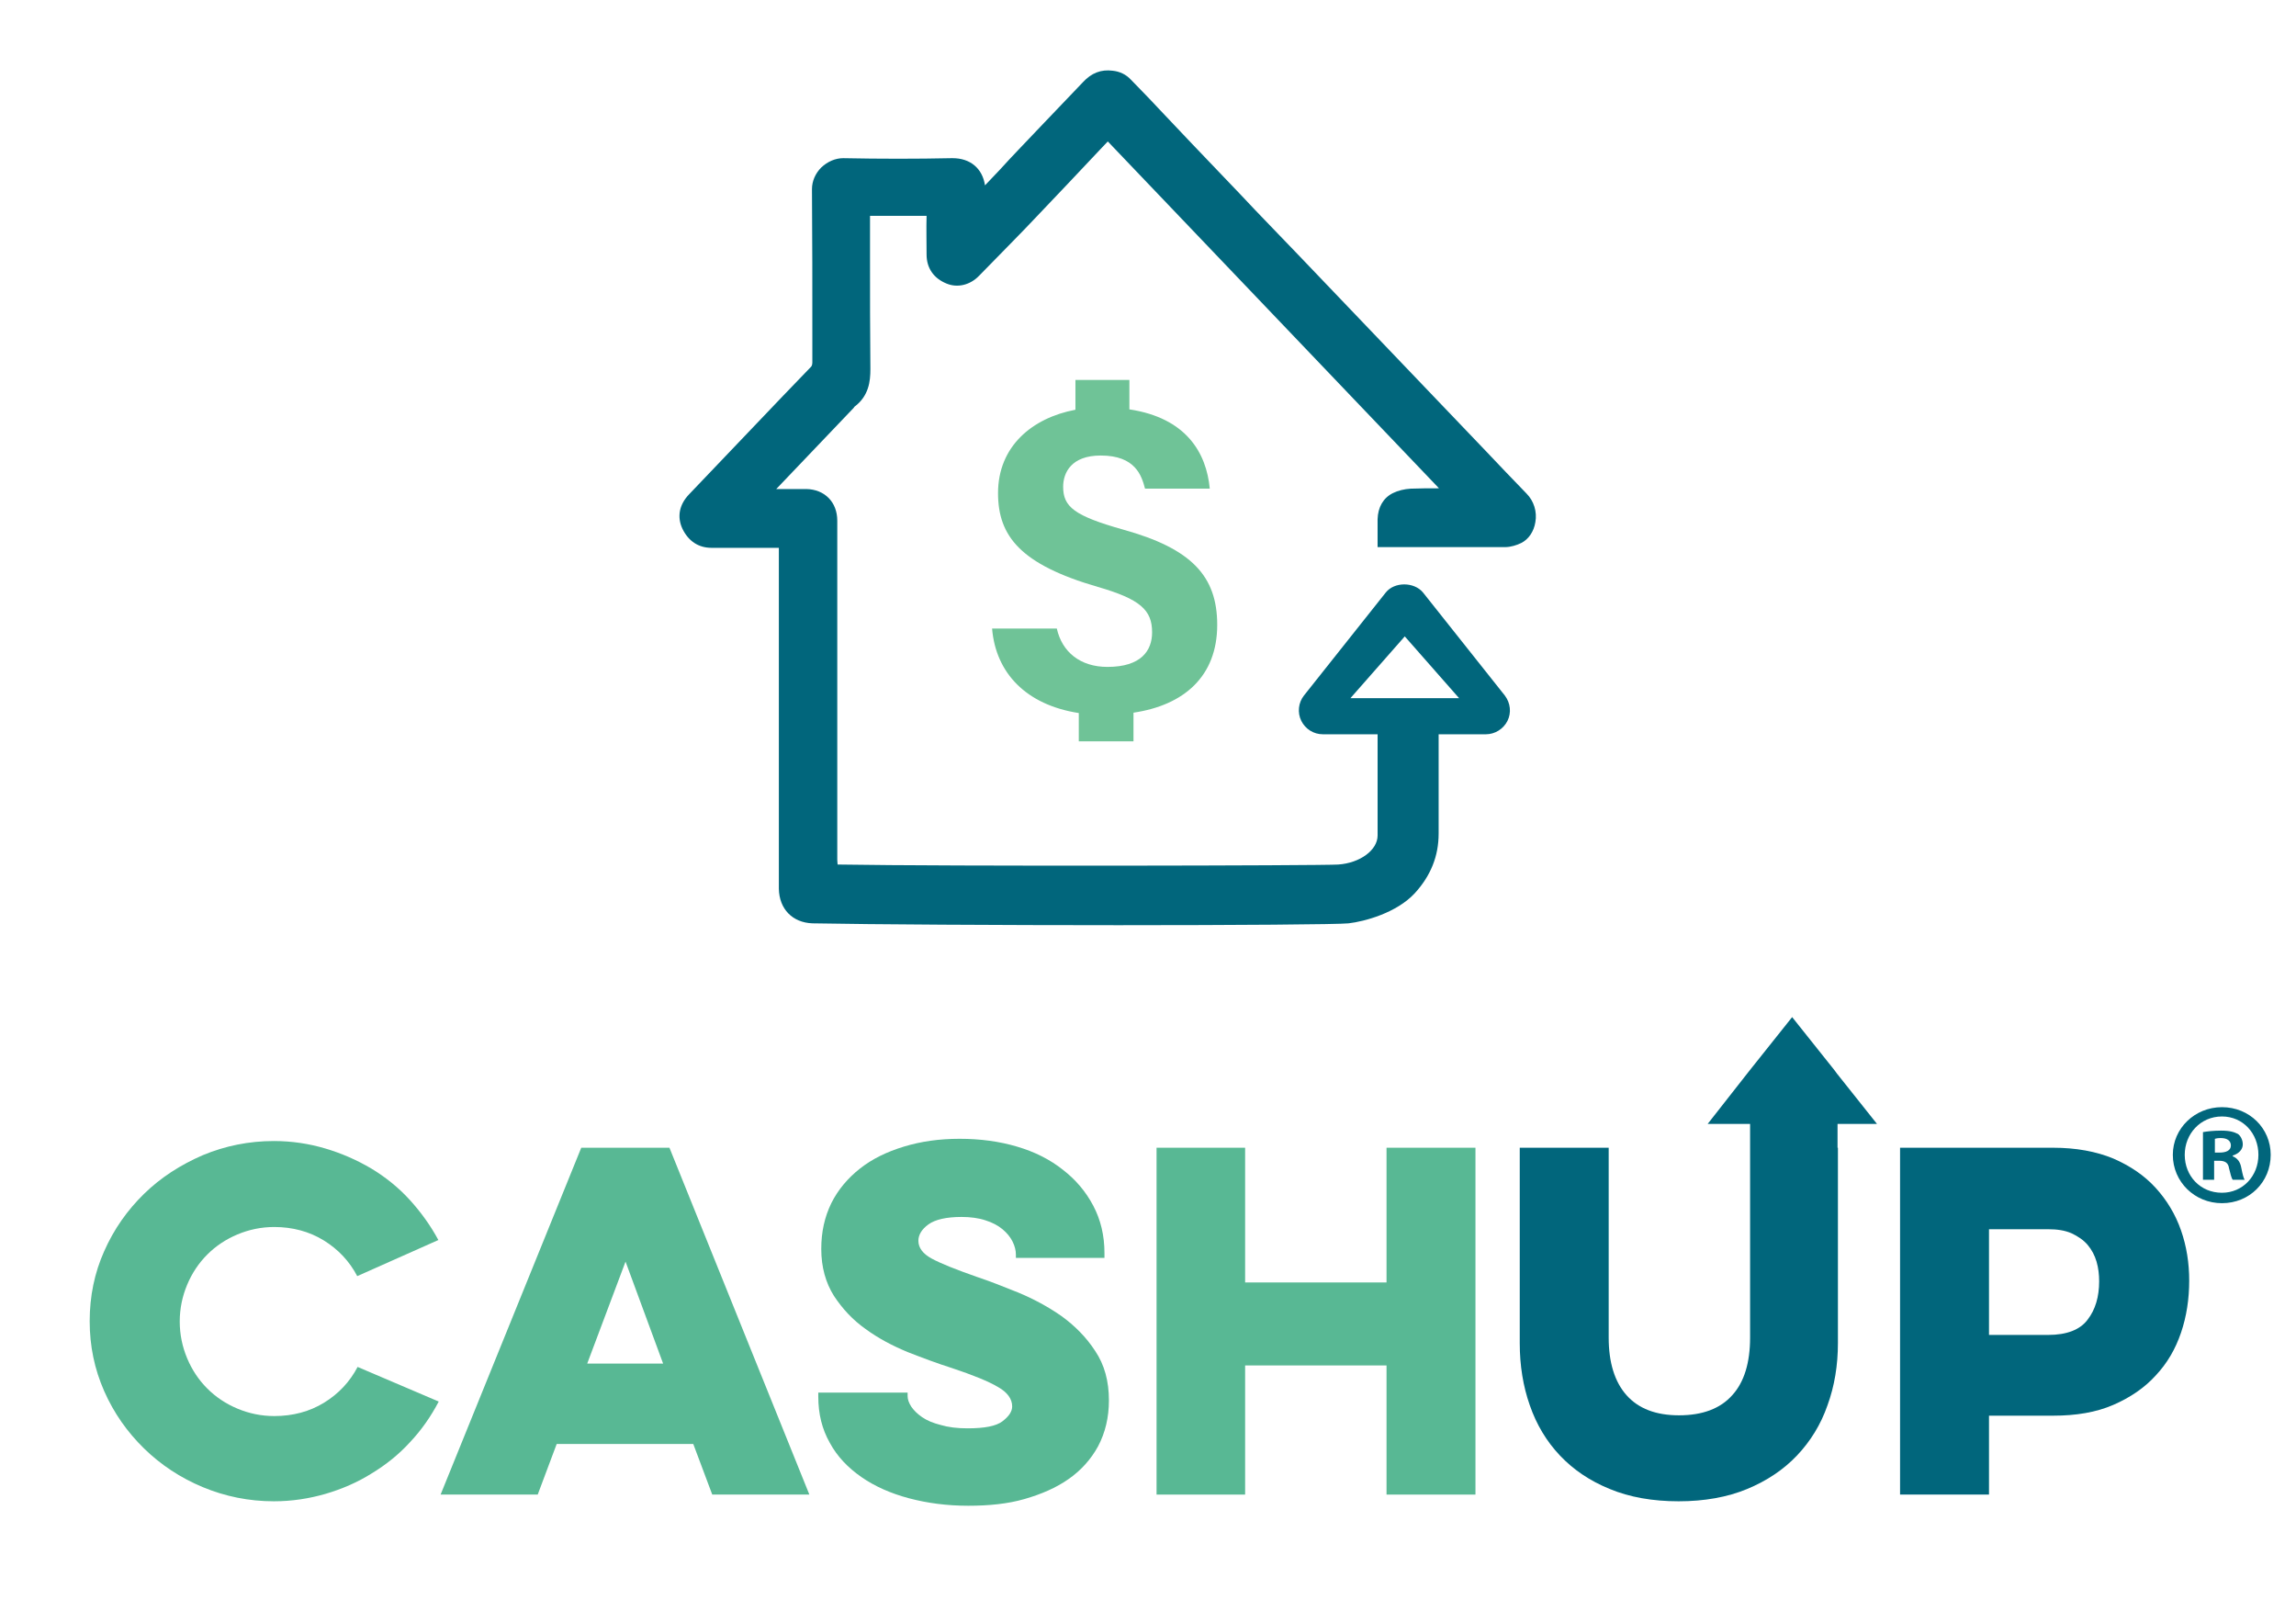
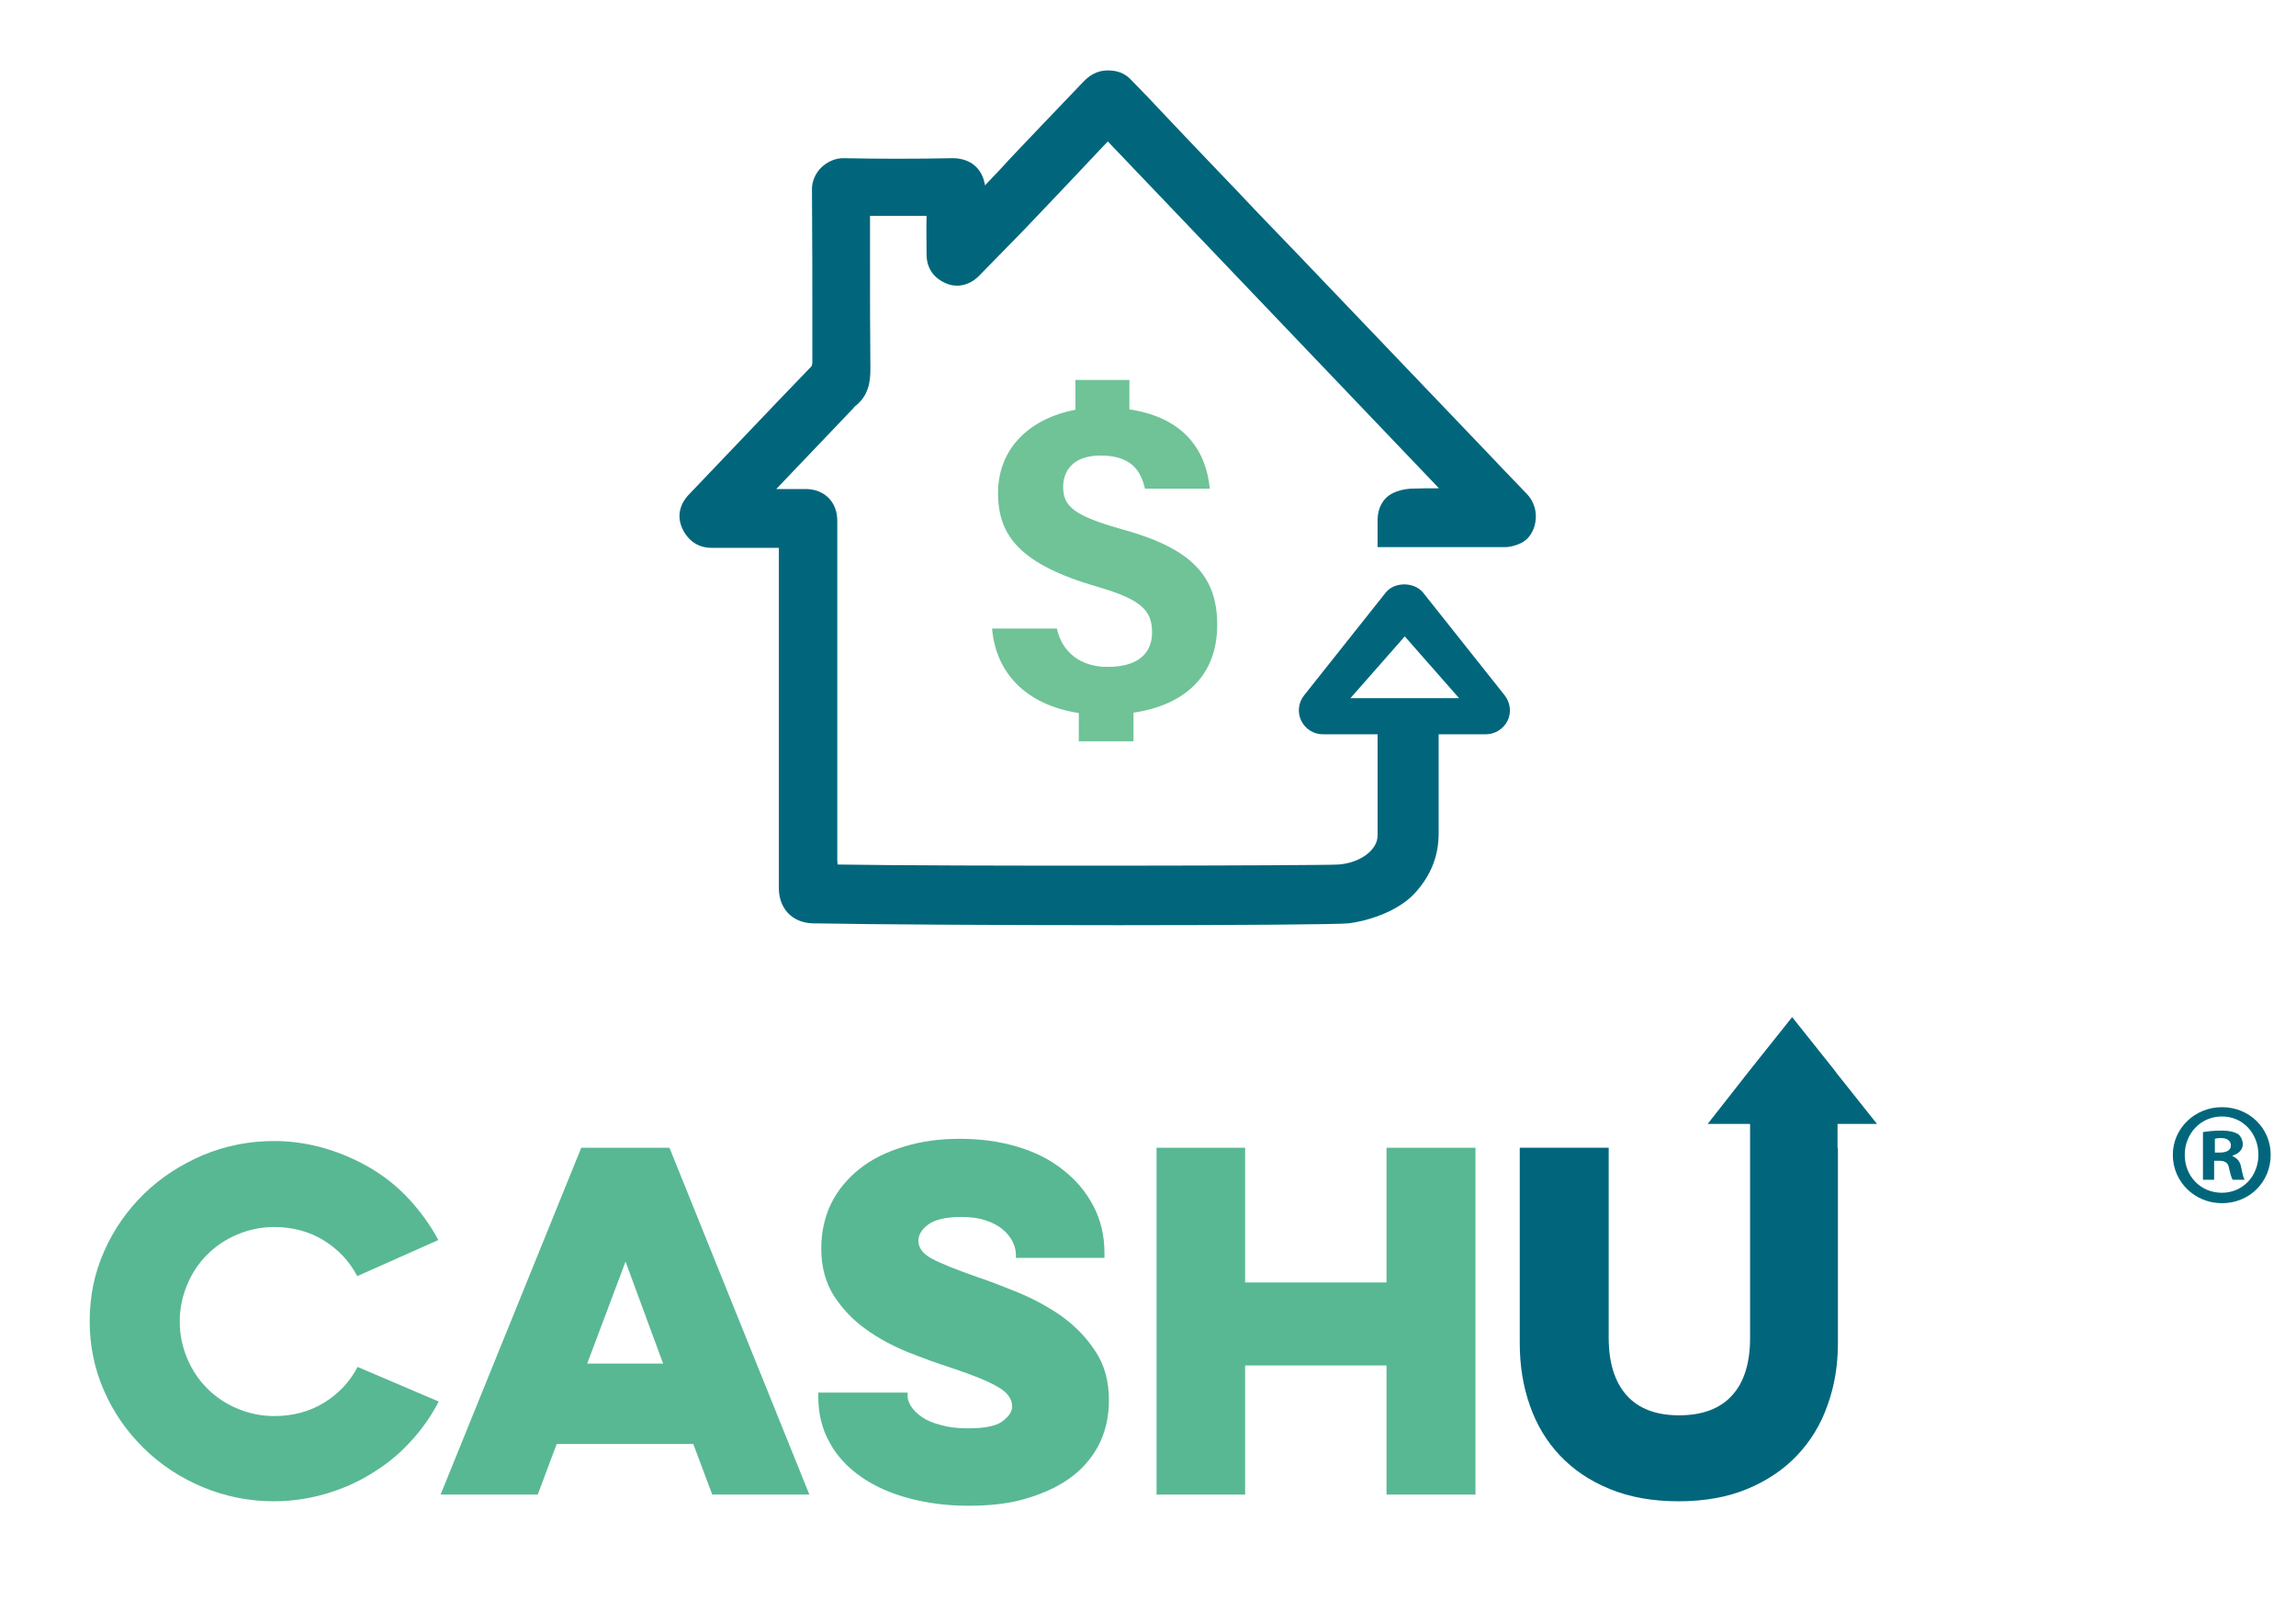
<svg xmlns="http://www.w3.org/2000/svg" version="1.1" id="Layer_1" x="0px" y="0px" viewBox="0 0 617 430" style="enable-background:new 0 0 617 430;" xml:space="preserve">
  <style type="text/css">
	.st0{fill:#6FC397;}
	.st1{fill:#01667C;}
	.st2{fill:#58B894;}
</style>
  <path class="st0" d="M327.1,167.9c0-13.1-6.9-20.5-25.3-25.6c-13.1-3.7-16.1-6.1-16.1-11.5c0-3.8,2.2-8.4,10.1-8.4  c9.4,0,11,5.5,11.9,8.9h17.4c-0.9-9.6-6.3-19-21.6-21.3v-7.9H289v8c-11.7,2.2-20.8,9.9-20.8,22.4c0,11.6,6.1,19.2,26.8,25.2  c11.4,3.3,14.6,6.2,14.6,12.2c0,4.9-2.9,9.3-12,9.3c-7.3,0-12.2-4-13.6-10.3h-17.4c1,11.9,9.1,20.5,23.3,22.7v7.6h14.7v-7.7  C318.1,189.5,327.1,181.8,327.1,167.9z" />
  <path class="st1" d="M410.2,132.6c-3.7-3.8-7.4-7.7-11.1-11.6l-30.5-31.9c-6.5-6.8-13.1-13.7-19.6-20.5l-7.7-8  c-2.7-2.8-5.4-5.6-8.1-8.5c-4.3-4.5-8.7-9.1-13-13.6l-9-9.5c-2.4-2.6-4.9-5.1-7.3-7.6c-1.3-1.4-3-2.2-4.9-2.4  c-3.1-0.4-5.7,0.6-8,3.1c-3.6,3.8-7.2,7.5-10.8,11.3l-6,6.3c-1.9,2-3.8,4-5.6,6l-3.9,4.1c-0.7-4.6-4-7.3-8.7-7.3c-0.1,0-0.2,0-0.3,0  c-9.3,0.2-19.1,0.2-29.1,0c-2.1,0-4.2,0.9-5.9,2.5c-1.6,1.6-2.5,3.7-2.5,5.8c0.1,13.1,0.1,26.1,0.1,39.2l0,7.4c0,0.6-0.2,1-0.3,1.1  c-2.6,2.7-5.2,5.4-7.8,8.1l-25,26.2c-2.7,2.8-3.3,6.1-1.8,9.3c1.6,3.3,4.3,5.1,7.8,5.1c0,0,0,0,0.1,0l16.4,0c0.6,0,1.2,0,1.6,0  c0,0.4,0,1,0,1.6c0,0.8,0,88.9,0,90c0.1,5.5,3.7,9.1,9,9.3c15.6,0.3,50.6,0.5,82.3,0.5c31.2,0,59.2-0.2,61.8-0.5  c4.3-0.5,12.9-2.8,17.8-8.1c4.3-4.7,6.4-10,6.4-16v-26.7h12.7c2.4,0,4.7-1.4,5.8-3.6c1.1-2.2,0.8-4.8-0.7-6.8l-22-27.7  c-2.4-2.9-7.7-2.9-10,0l-22,27.7c-1.5,1.9-1.8,4.6-0.7,6.8c1.1,2.2,3.3,3.6,5.8,3.6h14.7v27.2c0,3.9-4.7,7.4-10.6,7.8  c-4.1,0.3-105.3,0.5-134.2,0c-0.1,0-0.2,0-0.3,0c0-0.2-0.1-0.6-0.1-1.3l0-91.1c0-5-3.4-8.4-8.3-8.5c-2.3,0-4.7,0-7,0l-1.1,0  l20.8-21.8l0.2-0.3c3.9-2.9,4.3-6.9,4.3-10.1c-0.1-9.9-0.1-19.8-0.1-29.7l0-11.3c0-0.1,0-0.1,0-0.2c0,0,0.1,0,0.1,0l3.5,0  c3.8,0,7.5,0,11.6,0c-0.1,3.5,0,6.9,0,10.4c0,3.6,1.9,6.4,5.4,7.8c2.9,1.2,6.3,0.4,8.7-2.1l5-5.1c3.3-3.4,6.6-6.7,9.8-10.1  c6-6.3,12-12.6,17.9-18.9l1.9-2l89,93.2h-0.1c-2.5,0-5,0-7.5,0.1c-1.7,0.1-3.4,0.5-4.8,1.2c-2.6,1.3-4,3.8-4.1,7c0,1.6,0,3.5,0,5.1  l0,2.4h1.5c5.4,0,32.5,0,32.9,0c1.3,0,3-0.5,4.2-1.1c2-1,3.4-3.1,3.8-5.6C413.1,137.5,412.2,134.6,410.2,132.6z M362.9,187.6  l7.3-8.3l7.3-8.3l7.3,8.3l7.3,8.3h-14.6H362.9z" />
  <g>
    <path class="st2" d="M243.9,374.5v0.6c0,0.9,0.3,1.8,1,2.9c0.7,1,1.6,1.9,2.9,2.8c1.3,0.9,3,1.6,5,2.1c2,0.6,4.4,0.9,7.2,0.9   c4.6,0,7.7-0.6,9.4-1.9c1.7-1.3,2.6-2.6,2.6-4c0-2-1.3-3.8-3.8-5.2c-2.5-1.5-6.7-3.2-12.4-5.1c-3.8-1.2-7.8-2.7-11.9-4.3   c-4.1-1.7-7.9-3.7-11.3-6.2c-3.4-2.4-6.2-5.4-8.5-8.9c-2.2-3.5-3.4-7.7-3.4-12.6c0-4.6,0.9-8.6,2.7-12.3c1.8-3.6,4.4-6.7,7.7-9.3   c3.3-2.6,7.2-4.5,11.8-5.9c4.6-1.4,9.5-2.1,15-2.1c5.5,0,10.7,0.7,15.4,2.1c4.8,1.4,8.9,3.5,12.3,6.2c3.5,2.7,6.2,5.9,8.2,9.7   c2,3.8,3,8,3,12.7v1.3h-23.8v-0.9c0-1.1-0.3-2.3-0.9-3.5c-0.6-1.2-1.5-2.3-2.7-3.3c-1.2-1-2.7-1.8-4.6-2.4c-1.8-0.6-4-0.9-6.4-0.9   c-4.1,0-7.1,0.7-8.9,2s-2.7,2.8-2.7,4.4c0,1.9,1.2,3.5,3.6,4.8c2.4,1.3,6.4,2.9,12.1,4.9c3.3,1.1,6.9,2.5,11.1,4.2   c4.1,1.7,8,3.8,11.6,6.3c3.6,2.6,6.7,5.7,9.1,9.4c2.5,3.7,3.7,8.1,3.7,13.3c0,4.6-1,8.7-2.9,12.3c-1.9,3.5-4.6,6.5-7.9,8.8   c-3.4,2.4-7.4,4.1-11.9,5.4s-9.6,1.8-15.1,1.8c-5.7,0-11-0.7-15.9-2c-4.9-1.3-9.2-3.2-12.8-5.7c-3.6-2.5-6.5-5.5-8.5-9.2   c-2.1-3.7-3.1-7.8-3.1-12.4v-1.1H243.9z" />
  </g>
  <path class="st2" d="M117.9,376.6c-2.1,4-4.6,7.6-7.7,10.9c-3,3.3-6.5,6.1-10.3,8.4c-3.8,2.4-8,4.2-12.4,5.5c-4.5,1.3-9.1,2-13.9,2  c-6.7,0-13.1-1.3-19.1-3.8c-6-2.5-11.3-6-15.8-10.4c-4.5-4.4-8.1-9.5-10.7-15.4c-2.6-5.9-3.9-12.1-3.9-18.8c0-6.7,1.3-13,3.9-18.8  c2.6-5.9,6.2-11,10.7-15.4c4.5-4.4,9.8-7.8,15.8-10.4c6-2.5,12.4-3.8,19.1-3.8c4.8,0,9.4,0.7,13.8,2c4.4,1.3,8.5,3.1,12.4,5.4  c3.8,2.3,7.3,5.1,10.3,8.4c3,3.3,5.6,6.9,7.7,10.8L96,342.9c-2.1-4-5.1-7.2-9-9.6c-3.9-2.4-8.4-3.6-13.3-3.6c-3.5,0-6.8,0.7-9.9,2  c-3.1,1.3-5.8,3.1-8.1,5.4c-2.3,2.3-4.1,5-5.4,8.1s-2,6.4-2,9.9c0,3.5,0.7,6.8,2,9.9c1.3,3.1,3.1,5.8,5.4,8.1c2.3,2.3,5,4.1,8.1,5.4  c3.1,1.3,6.4,2,9.9,2c5,0,9.5-1.2,13.4-3.6c3.9-2.4,6.9-5.6,9-9.6L117.9,376.6z" />
  <path class="st2" d="M179.9,308.4l37.6,93.2h-26.1l-5.1-13.6h-36.7l-5.1,13.6h-26.1l37.8-93.2H179.9z M168.1,339l-10.3,27.4h20.4  L168.1,339z" />
  <path class="st2" d="M396.5,308.4v93.2h-23.9v-34.7h-38v34.7h-23.8v-93.2h23.8v36.2h38v-36.2H396.5z" />
-   <path class="st1" d="M510.6,308.4h41.1c6.2,0,11.6,1,16.2,2.9c4.6,2,8.4,4.6,11.4,7.9c3,3.3,5.3,7.1,6.8,11.4  c1.5,4.3,2.2,8.8,2.2,13.5c0,4.9-0.7,9.6-2.2,14c-1.5,4.4-3.7,8.2-6.8,11.5c-3,3.3-6.8,5.9-11.4,7.9c-4.6,2-10,2.9-16.2,2.9h-17.2  v21.2h-23.9V308.4z M534.5,330.1v28.6h15.9c5,0,8.6-1.4,10.6-4.1c2.1-2.7,3.1-6.2,3.1-10.3c0-1.8-0.2-3.6-0.7-5.3  c-0.5-1.7-1.3-3.2-2.4-4.5c-1.1-1.3-2.6-2.3-4.3-3.1c-1.8-0.8-3.9-1.1-6.3-1.1H534.5z" />
  <path class="st1" d="M493.9,302h10.5l-10.5-13.2v-0.1h-0.1l-0.8-1.1l-11.4-14.3l-11.4,14.3L458.9,302h11.4v6.4h0v51  c0,6.8-1.6,12-4.8,15.5c-3.2,3.6-8,5.4-14.3,5.4c-6.2,0-10.9-1.8-14.1-5.4c-3.2-3.6-4.8-8.8-4.8-15.5v-51h-23.9v52.5  c0,6,0.9,11.6,2.7,16.7c1.8,5.2,4.5,9.7,8.1,13.5c3.6,3.8,8,6.8,13.4,9c5.3,2.2,11.5,3.3,18.5,3.3c6.9,0,13.1-1.1,18.4-3.3  c5.3-2.2,9.8-5.2,13.4-9c3.6-3.8,6.4-8.3,8.2-13.5c1.9-5.2,2.8-10.8,2.8-16.7v-52.5h-0.1V302z" />
  <g>
    <path class="st1" d="M610.2,310.3c0,7.3-5.7,13-13.1,13c-7.3,0-13.2-5.7-13.2-13c0-7.1,5.9-12.8,13.2-12.8   C604.5,297.5,610.2,303.2,610.2,310.3z M587.1,310.3c0,5.7,4.2,10.2,10,10.2c5.6,0,9.8-4.5,9.8-10.2c0-5.7-4.1-10.3-9.8-10.3   C591.3,300,587.1,304.7,587.1,310.3z M595,317h-3v-12.8c1.2-0.2,2.8-0.4,4.9-0.4c2.4,0,3.5,0.4,4.5,0.9c0.7,0.5,1.3,1.6,1.3,2.8   c0,1.4-1.1,2.5-2.7,3v0.2c1.2,0.5,2,1.4,2.3,3.1c0.4,2,0.6,2.7,0.9,3.2h-3.2c-0.4-0.5-0.6-1.6-1-3.1c-0.2-1.4-1-2-2.7-2H595V317z    M595.1,309.7h1.4c1.6,0,3-0.5,3-1.9c0-1.2-0.9-2-2.7-2c-0.8,0-1.3,0.1-1.6,0.2V309.7z" />
  </g>
</svg>